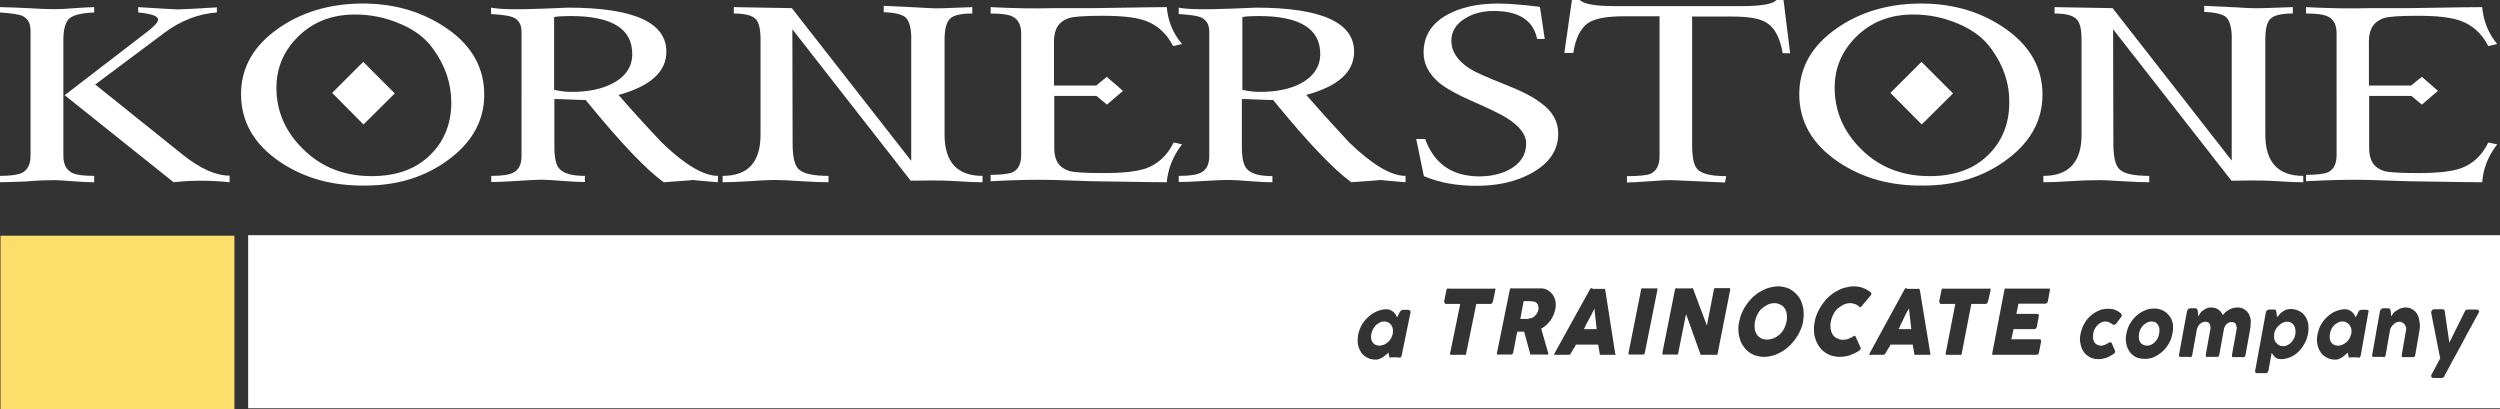
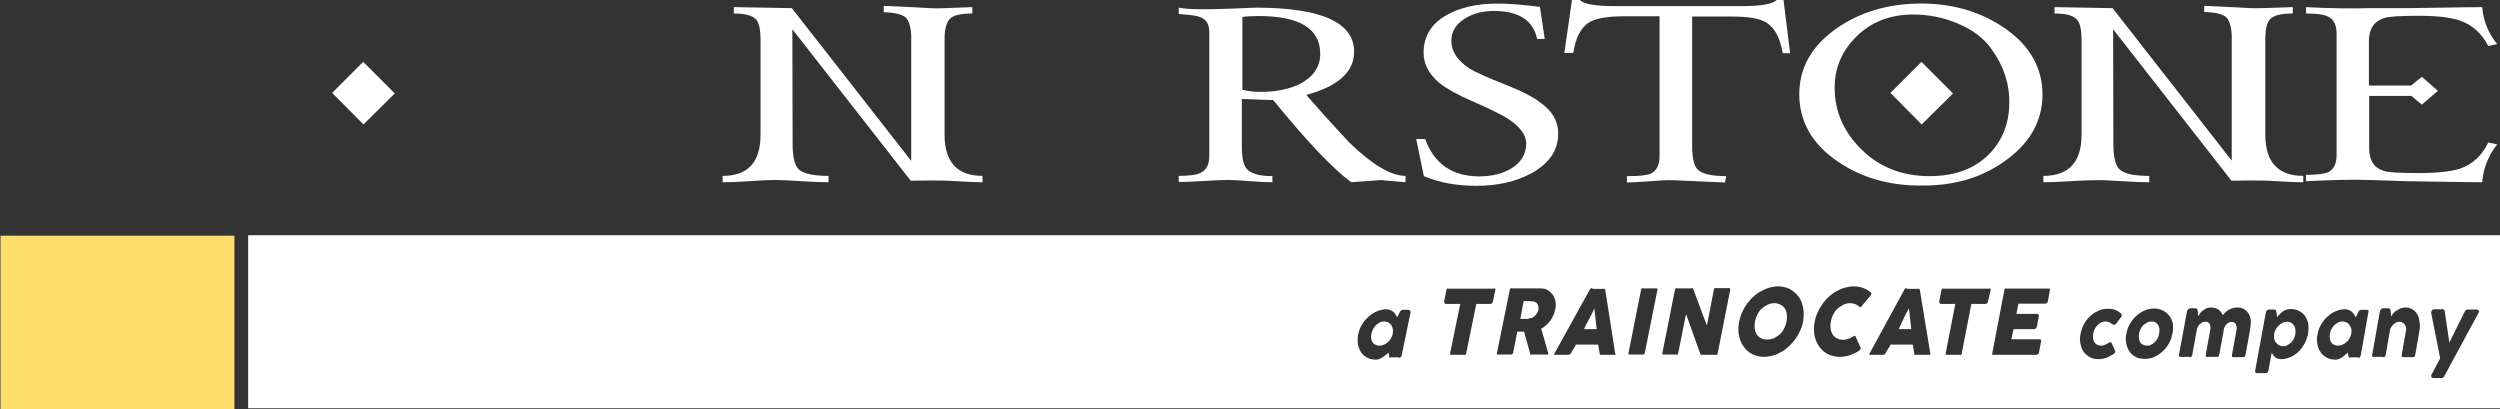
<svg xmlns="http://www.w3.org/2000/svg" id="Layer_1" x="0px" y="0px" viewBox="0 0 982.2 160.8" style="enable-background:new 0 0 982.2 160.8;" xml:space="preserve">
  <rect x="0" y="0" width="982.2" height="160.8" fill="#333333" stroke="none" />
  <style type="text/css">	.st0{fill:#FFFFFF;}	.st1{fill:#FEDE6B;}</style>
  <g>
    <g>
      <g>
-         <path class="st0" d="M37,71.6c-1.9,0-4.7-0.1-8.5-0.4c-3.8-0.3-6.6-0.5-8.5-0.4c-2.1,0-5.4,0.1-9.8,0.5C5.8,71.4,2.4,71.6,0,71.6    v-2.5c4.1,0,7-0.4,8.7-1.2c2.2-1.2,3.3-3.4,3.3-6.7l0-49.2c0-3-1.2-4.9-3.5-5.9C7.1,5.6,4.3,5.2,0,4.9V2.8    c2.5,0,6.2,0.2,10.9,0.4c4.7,0.3,8.2,0.4,10.5,0.4c1.9,0,4.6-0.1,8-0.4C32.8,3,35.3,2.8,37,2.8v2.1c-5,0.2-8.2,1-9.8,2.4    c-1.5,1.4-2.3,4.2-2.3,8.4v45.5c0,3.3,1.1,5.5,3.4,6.7c1.6,0.8,4.5,1.2,8.7,1.2V71.6z M90.2,71.6C86.4,71.2,82.7,71,79,71    c-3.7,0-7.3,0.2-10.8,0.6L25.4,37.4l32.4-24.9c2.9-2.2,4.3-3.8,4.3-4.8c0-1.4-2.6-2.3-7.8-2.8V2.8C63,3.4,68.2,3.6,69.8,3.7    c1.6,0,6.8-0.3,15.4-0.8v2c-7.1,0.5-14,3.1-20.5,7.9L37.4,33.2l34.3,27.5c7,5.6,13.1,8.3,18.5,8.3V71.6z" />
-         <path class="st0" d="M282,71.6c-7.3-0.6-10.4-0.9-9.3-0.9c-0.3,0-1.5,0.1-3.7,0.3c-3,0.2-5.7,0.4-8.2,0.6    c-6.8-4.8-17-15.5-30.7-32.3c-1.5,0-3.6-0.1-6.3-0.2c-2.7-0.1-4.7-0.2-6-0.2l0,18.6c0,4.3,0.6,7.3,1.9,8.7    c1.6,1.9,4.9,2.9,10.1,2.9v2.4c-1.9,0-4.7-0.1-8.5-0.4c-3.8-0.3-6.6-0.5-8.4-0.5c-2.2,0-5.5,0.2-10,0.5c-4.5,0.3-7.8,0.4-9.9,0.4    l0-2.4c4.1,0,7-0.4,8.5-1.2c2.3-1.1,3.4-3.3,3.4-6.6V12.5c0-3-1.2-4.9-3.6-5.8c-1.2-0.5-4-0.9-8.4-1.2l0-2.5    c3.4,0.7,10.2,0.8,20.3,0.4c7.2-0.3,10.5-0.4,9.9-0.4c25.8,0,38.7,5.8,38.7,17.3c0,7.9-6.3,13.6-18.8,17    c4.6,5.3,10.2,11.5,16.9,18.6c9.1,8.8,16.5,13.2,22.2,13.2L282,71.6z M248.4,21.2c0-9.9-8-14.9-24.2-14.9c-2.7,0-4.8,0.1-6.5,0.4    v28.6c2.7,0.6,5,0.8,6.9,0.8c6.5,0,11.9-1.1,16.2-3.4C245.9,30,248.4,26.1,248.4,21.2z" />
        <path class="st0" d="M552.2,71.6c-7.3-0.6-10.4-0.9-9.4-0.9c-0.3,0-1.5,0.1-3.7,0.3c-2.9,0.2-5.7,0.4-8.2,0.6    c-6.7-4.8-17-15.5-30.7-32.3c-1.5,0-3.6-0.1-6.3-0.2c-2.7-0.1-4.7-0.2-6-0.2v18.6c0,4.4,0.6,7.3,1.9,8.8    c1.6,1.9,4.9,2.9,10.1,2.9v2.4c-1.9,0-4.7-0.1-8.5-0.4c-3.8-0.3-6.6-0.5-8.4-0.5c-2.2,0-5.5,0.1-10,0.4c-4.5,0.3-7.8,0.4-9.9,0.4    l0-2.4c4.1,0,7-0.4,8.6-1.2c2.3-1.1,3.4-3.3,3.4-6.6V12.5c0-3-1.2-4.9-3.6-5.8c-1.2-0.5-4-0.9-8.4-1.2V3    c3.4,0.7,10.2,0.8,20.4,0.4C490.7,3.1,494,3,493.3,3C519.1,3,532,8.8,532,20.3c0,8-6.3,13.6-18.8,17c4.6,5.3,10.2,11.5,16.8,18.6    c9.1,8.8,16.5,13.2,22.2,13.2V71.6z M518.7,21.2c0-9.9-8-14.9-24.2-14.9c-2.6,0-4.8,0.1-6.4,0.4v28.6c2.7,0.6,5,0.8,6.9,0.8    c6.5,0,11.9-1.1,16.2-3.4C516.1,30,518.7,26.1,518.7,21.2z" />
        <path class="st0" d="M386,71.6c-2.1,0-5.5-0.1-10-0.4c-4.5-0.3-7.7-0.3-10.2-0.3c-2.3,0-8,0.1-8,0.1l-46.5-59.5l0.1,44.8    c0,5.2,0.7,8.7,2.5,10.3c1.9,1.7,5.8,2.5,11.6,2.5v2.5c-2.3,0-5.8-0.1-10.5-0.4c-4.7-0.3-8.3-0.5-10.8-0.5c-2.1,0-5.5,0.2-10,0.5    c-4.6,0.3-8,0.4-10.3,0.4v-2.5c10,0,14.9-5.4,14.9-16.2l0-37.3c0-4-0.6-6.6-1.7-7.9c-1.4-1.6-4.3-2.4-8.8-2.4V2.8l22.8,0.4    L358,63.2l0-47.6c0,0,0.4-7.3-2.8-9.2c-2.7-1.6-8-1.6-8-1.6V2.3l10.6,0.5c0.8,0,2.2,0.1,3.9,0.2c2.4,0.1,3.1,0.2,4,0.2    c1.2,0.2,6.7,0,16.3-0.4l0,2.5c-4.5,0-7.5,0.7-8.8,2.1c-1.4,1.4-2.1,4.1-2.1,8.2v37.3c0,10.8,5,16.2,14.9,16.2L386,71.6z" />
-         <path class="st0" d="M464.4,56.7c-3.5,4.5-5.5,9.5-6,14.9c-4.1,0-9.4-0.1-15.9-0.2c-6.5-0.1-10.9-0.2-13.3-0.2l-15.3-0.5    c-7-0.2-15.3,0-24.7,0.5v-2.5c4.3,0,7.2-0.4,8.8-1.1c2.1-1.1,3.2-3.3,3.2-6.7V13.1c0-3.3-1.2-5.5-3.4-6.6    c-1.6-0.8-4.5-1.2-8.6-1.2l0-2.5c9.5,0.5,17.7,0.6,24.7,0.4h15.3c2.4,0,6.8-0.1,13.3-0.2c6.5-0.1,11.8-0.2,15.9-0.2    c0.5,5.6,2.5,10.4,6,14.5l-3.5,0.8c-2.5-4.9-6.2-8.3-11-10c-3.7-1.3-9.2-1.9-16.6-1.9c-7,0-11.4,0.3-13.3,0.9    c-4,1.3-5.9,4.3-5.9,9v17.5h16.6c0,0,4.1-3.4,4.1-3.4c0.1,0.1,6.4,5.4,6.4,5.5c-0.1,0.1-6.3,5.4-6.3,5.4l-4.1-3.4l-16.6,0l0,20.7    c0,4.7,2,7.6,6,8.8c1.6,0.5,6,0.8,13.3,0.8c7.6,0,13.1-0.6,16.6-1.8c4.8-1.7,8.5-5.1,11-10.2L464.4,56.7z" />
        <g>
-           <path class="st0" d="M190.2,35.3c0.6,10.9-4,20-13.8,27.3c-9.2,6.9-20.2,10.3-32.9,10.3c-12.9,0.2-24-2.9-33.5-9.3     C99.8,56.7,94.7,47.8,94.7,37c0-10.4,4.9-19,14.6-25.8c9-6.3,19.7-9.6,32.1-9.8c12.3-0.2,23.2,2.7,32.7,8.8     C184.3,16.7,189.6,25.1,190.2,35.3z M170.3,19.4c-2.9-4.2-7.2-7.6-13.2-10.1c-5.6-2.4-11.4-3.6-17.6-3.6     c-9.1,0-16.6,2.9-22.5,8.8c-5.6,5.6-8.4,12.2-8.4,20c0,9.2,3.5,17.2,10.4,24c7.2,7.2,16.2,10.7,27,10.7c10,0,17.8-2.9,23.5-8.8     c5.2-5.3,7.8-12.1,7.8-20.1C177.3,32.7,174.9,25.8,170.3,19.4z" />
          <polygon class="st0" points="142.7,24.3 155.1,36.7 142.8,48.9 130.5,36.5     " />
        </g>
      </g>
      <g>
        <path class="st0" d="M904.8,71.6c-2.1,0-5.4-0.1-9.9-0.4c-4.5-0.3-7.8-0.3-10.2-0.3c-2.3,0-8,0.1-8,0.1l-46.5-59.5l0.1,44.8    c0,5.2,0.7,8.7,2.5,10.3c1.8,1.7,5.7,2.5,11.6,2.5v2.5c-2.3,0-5.7-0.1-10.5-0.4c-4.7-0.3-8.3-0.5-10.8-0.4c-2.1,0-5.5,0.1-10,0.4    c-4.5,0.3-8,0.4-10.3,0.4v-2.5c10,0,15-5.4,15-16.2V15.6c0-4-0.6-6.6-1.8-7.9c-1.4-1.6-4.3-2.4-8.8-2.4l0-2.5L830,3.2l46.8,59.9    l0-47.6c0,0,0.4-7.3-2.8-9.2c-2.7-1.6-8-1.6-8-1.6V2.3l10.6,0.5c0.8,0,2.2,0.1,3.9,0.2c2.4,0.1,3.1,0.2,4,0.2    c1.2,0.1,6.7,0,16.3-0.4v2.5c-4.5,0-7.4,0.7-8.8,2.1c-1.4,1.4-2,4.1-2,8.2v37.3c0,10.8,5,16.2,14.9,16.2V71.6z" />
        <path class="st0" d="M981.1,56.7c-3.5,4.5-5.5,9.5-5.9,14.9c-4.1,0-9.4-0.1-15.9-0.2c-6.5-0.1-10.9-0.2-13.3-0.2l-15.3-0.5    c-7-0.2-15.3,0-24.7,0.5v-2.5c4.3,0,7.3-0.4,8.8-1.1c2.1-1.1,3.2-3.3,3.2-6.7V13.1c0-3.3-1.1-5.5-3.4-6.6    c-1.6-0.8-4.4-1.2-8.6-1.2V2.8c9.4,0.5,17.7,0.6,24.7,0.4h15.3c2.4,0,6.8-0.1,13.3-0.2c6.5-0.1,11.8-0.2,15.9-0.2    c0.5,5.6,2.5,10.4,5.9,14.5l-3.5,0.8c-2.5-4.9-6.2-8.3-11.1-10c-3.7-1.3-9.2-1.9-16.6-1.9c-7,0-11.4,0.3-13.3,0.9    c-3.9,1.3-5.9,4.3-5.9,9v17.5h16.6c0,0,4.1-3.4,4.2-3.4c0.1,0.1,6.3,5.4,6.3,5.5c-0.1,0.1-6.3,5.4-6.3,5.4l-4.1-3.4l-16.6,0v20.7    c0,4.7,2,7.6,5.9,8.8c1.6,0.5,6.1,0.8,13.3,0.8c7.6,0,13.1-0.6,16.6-1.8c4.9-1.7,8.5-5.1,11-10.2L981.1,56.7z" />
        <path class="st0" d="M612.2,52.5c0,6.5-3.5,11.7-10.6,15.6c-6.1,3.3-13.2,4.9-21.5,4.9c-7.7,0-14.6-1.2-20.7-3.8l-3-14.6h3.5    c3.6,9.8,10.6,14.6,21.1,14.7c5.2,0,9.5-1.1,12.9-3.2c3.8-2.4,5.7-5.6,5.7-9.8c0-3.4-2.5-6.7-7.7-10c-2.5-1.5-6.8-3.6-12.9-6.3    c-6.1-2.6-10.6-5.1-13.5-7.4c-4.1-3.5-6.2-7.4-6.2-11.9c0-6.4,3-11.4,9.1-14.8c5.3-3,12-4.5,20-4.5c4.1,0,9.6,0.4,16.6,1.3    l1.9,12.6h-3c-1.5-7.3-7.2-11-17.1-11c-4.3,0-8.1,1-11.3,3c-3.5,2.2-5.3,5.1-5.3,8.7c0,4.2,2.4,7.8,7.1,10.9    c2.2,1.4,6.9,3.5,14,6.3c6.4,2.5,11.1,4.9,14,7.2C610,43.7,612.2,47.8,612.2,52.5z" />
        <path class="st0" d="M703.3,20.9h-2.9c-1-5.7-2.9-9.5-5.8-11.6c-2.8-2.1-7.6-2.8-14.5-2.8h-15.3v50.2c0,4.9,0.6,8.2,2,9.7    c1.7,1.9,5.5,2.8,11.4,2.8l-0.5,2.5l-20.3-0.9c-2.1-0.1-5.2,0.1-9.1,0.4c-4.4,0.3-7.4,0.5-9.1,0.5v-2.5c4.6,0,7.7-0.3,9.2-0.9    c2.4-1.1,3.6-3.4,3.6-6.9V6.4h-13.8c-6.9,0-11.7,0.8-14.5,2.8c-2.8,2.1-4.7,5.9-5.6,11.6h-3.5l3-20.9h3c1.5,1.7,6.1,2.5,13.8,2.5    h49.9c7.7,0,12.3-0.8,13.8-2.5h2.6L703.3,20.9z" />
        <g>
          <path class="st0" d="M802.4,35.3c0.6,10.9-4,20-13.8,27.3c-9.2,6.9-20.2,10.3-32.9,10.3c-12.9,0.2-24-2.9-33.5-9.3     C712,56.7,706.9,47.8,706.9,37c0-10.4,4.9-19,14.6-25.8c9-6.3,19.7-9.6,32.1-9.8c12.3-0.2,23.3,2.7,32.7,8.8     C796.4,16.7,801.8,25.1,802.4,35.3z M782.5,19.4c-2.9-4.2-7.3-7.6-13.2-10.1c-5.6-2.4-11.5-3.6-17.6-3.6     c-9.1,0-16.6,2.9-22.5,8.8c-5.6,5.6-8.4,12.2-8.4,20c0,9.2,3.5,17.2,10.3,24c7.2,7.2,16.2,10.7,27,10.7c10,0,17.8-2.9,23.5-8.8     c5.2-5.3,7.8-12.1,7.8-20.1C789.5,32.7,787.1,25.8,782.5,19.4z" />
          <polygon class="st0" points="754.9,24.3 767.3,36.7 755,48.9 742.7,36.5     " />
        </g>
      </g>
    </g>
    <rect x="0.2" y="92.6" class="st1" width="91.9" height="68.2" />
    <g>
      <path class="st0" d="M604.2,119.7c-0.2-0.3-0.4-0.6-0.6-0.8c-0.3-0.2-0.6-0.3-0.9-0.4c-0.3,0-0.6-0.1-0.9-0.1   c-0.3,0-0.6-0.1-0.9-0.1h-2.3l-1.3,7h3c0.2,0,0.4-0.2,0.5-0.2c0.2,0,0.3-0.1,0.5-0.1c0.4,0,0.8-0.2,1.1-0.4   c0.3-0.2,0.7-0.5,0.9-0.8c0.3-0.3,0.5-0.6,0.7-1c0.2-0.4,0.3-0.7,0.4-1.1c0.1-0.4,0.1-0.7,0-1.1S604.3,120,604.2,119.7z" />
      <path class="st0" d="M901.2,127.8c-0.3-0.4-0.6-0.8-1.1-1c-0.4-0.3-1-0.4-1.5-0.4c-0.6,0-1.2,0.1-1.7,0.4c-0.6,0.2-1.1,0.6-1.5,1   c-0.5,0.4-0.9,0.9-1.2,1.4c-0.3,0.6-0.6,1.1-0.7,1.8l0,0.2c-0.1,0.7-0.1,1.3,0,1.9c0.1,0.6,0.3,1.1,0.7,1.5c0.3,0.4,0.7,0.8,1.2,1   c0.5,0.3,1,0.4,1.6,0.4c0.6,0,1.2-0.1,1.7-0.4c0.5-0.3,1-0.6,1.4-1c0.4-0.4,0.8-0.9,1.1-1.5c0.3-0.6,0.5-1.2,0.6-1.9   c0.1-0.6,0.1-1.3,0-1.8C901.7,128.7,901.5,128.2,901.2,127.8z" />
      <path class="st0" d="M625.4,123.3c-0.4,0.7-0.7,1.4-1.1,2.1c-0.4,0.7-0.7,1.3-1.1,2c-0.4,0.7-0.7,1.9-1,1.9h5.1l-0.9-8.1   C626.1,121.9,625.7,122.6,625.4,123.3z" />
      <path class="st0" d="M847.9,127.7c-0.3-0.4-0.6-0.8-1-1c-0.4-0.3-1-0.4-1.6-0.4c-0.6,0-1.2,0.1-1.7,0.4c-0.5,0.3-1,0.6-1.5,1   c-0.4,0.4-0.8,1-1.1,1.5c-0.3,0.6-0.5,1.2-0.6,1.8c-0.1,0.7-0.1,1.3-0.1,1.9c0.1,0.6,0.3,1.1,0.5,1.5c0.3,0.4,0.6,0.8,1.1,1   c0.4,0.2,1,0.4,1.6,0.4c0.6,0,1.2-0.1,1.7-0.4c0.5-0.2,1-0.6,1.4-1c0.4-0.4,0.8-0.9,1.1-1.5c0.3-0.6,0.5-1.2,0.6-1.9   c0.1-0.6,0.1-1.3,0.1-1.8C848.3,128.7,848.2,128.2,847.9,127.7z" />
      <path class="st0" d="M748.8,123.3c-0.4,0.7-0.7,1.4-1,2.1c-0.3,0.7-0.7,1.3-1,2c-0.3,0.7-0.7,1.9-1,1.9h5.1l-0.9-8.1   C749.5,121.9,749.2,122.6,748.8,123.3z" />
      <path class="st0" d="M982.2,92.4H97.5l0,68h884.7L982.2,92.4z M554.2,122.6l-3.5,17c0,0.2-0.1,0.3-0.2,0.5   c-0.1,0.2-0.2,0.3-0.4,0.4c-0.1,0.1-0.3,0-0.4,0c-0.1,0-0.3-0.1-0.4-0.1h-2.7c-0.2,0-0.3,0.1-0.5,0.1c-0.1-0.1-0.2,0-0.2-0.1   c-0.1-0.1-0.1-0.2-0.1-0.3c0-0.1,0-0.3-0.1-0.5l-0.2-1.1c-0.3,0.3-0.6,0.6-1,0.9c-0.4,0.3-0.7,0.6-1.2,0.9   c-0.4,0.3-0.8,0.5-1.3,0.7c-0.5,0.2-0.9,0.3-1.4,0.3c-0.8,0-1.6-0.1-2.3-0.3c-0.7-0.2-1.4-0.6-2-1s-1.1-0.9-1.5-1.5   c-0.4-0.6-0.7-1.3-1-2c-0.2-0.7-0.4-1.5-0.4-2.4c0-0.9,0-1.7,0.2-2.7c0.3-1.4,0.8-2.7,1.5-3.9c0.7-1.2,1.6-2.2,2.6-3.1   c1-0.9,2.1-1.6,3.3-2.1c1.2-0.5,2.4-0.8,3.7-0.8c0.6,0,1.1,0.1,1.5,0.3c0.4,0.2,0.8,0.4,1.2,0.7c0.3,0.3,0.6,0.6,0.9,1   c0.2,0.4,0.4,0.8,0.6,1.2l0.9-1.8c0.1-0.3,0.3-0.5,0.4-0.6c0.1-0.2,0.2-0.3,0.3-0.3c0.1-0.1,0.2-0.2,0.3-0.2   c0.1,0,0.3-0.1,0.4-0.1h2.1c0.1,0,0.2,0.1,0.3,0.1c0.1,0,0.2,0.1,0.3,0.2c0.1,0.1,0.2,0.2,0.2,0.4   C554.3,122.2,554.3,122.4,554.2,122.6z M586.6,118.2c0,0.2-0.2,0.6-0.3,0.8c-0.2,0.2-0.4,0.4-0.6,0.4H580l-4,19.6   c0,0.2-0.2,0.2-0.3,0.4s-0.4,0-0.6,0h-4.8c-0.2,0-0.3,0.1-0.5-0.1s-0.2-0.2-0.1-0.4l4-19.5h-5.7c-0.2,0-0.4-0.2-0.5-0.4   c-0.1-0.2-0.1-0.5-0.1-0.7l0.9-4.5c0-0.2,0.2-0.2,0.3-0.4c0.2-0.1,0.4,0,0.6,0h17.7c0.2,0,0.4-0.2,0.5,0c0.1,0.1,0.2,0.2,0.1,0.5   L586.6,118.2z M609,126.1c-0.5,0.6-1,1.2-1.6,1.7c-0.6,0.5-1.2,1-1.9,1.3l2.5,8.7c0,0.2,0.1,0.4,0.2,0.6c0.1,0.2,0.1,0.4,0.1,0.6   c0,0.2-0.1,0.2-0.3,0.3s-0.3,0-0.5,0h-5.7c-0.2,0-0.3,0.1-0.5,0c-0.1-0.1-0.2-0.4-0.2-0.6l-2.3-8.4h-2.7l-1.6,8.2   c-0.1,0.5-0.4,0.8-0.9,0.8h-4.9c-0.2,0-0.4,0.1-0.5,0c-0.1-0.1-0.1-0.2-0.1-0.5l5.1-25.1c0.1-0.3,0.2-0.2,0.3-0.4   c0.2-0.2,0.3,0,0.6,0h10.6c1.1,0,2.1,0,3,0.5c0.9,0.5,1.6,1,2.2,1.8c0.6,0.8,1,1.7,1.2,2.7c0.2,1.1,0.2,2.2-0.1,3.4   c-0.2,0.8-0.4,1.6-0.8,2.3C609.9,124.8,609.5,125.4,609,126.1z M634.7,139.3c-0.2,0.2-0.4,0.1-0.7,0.1h-4.7c-0.3,0-0.4,0.1-0.6,0   s-0.2-0.2-0.2-0.4c-0.1-0.6-0.2-1.2-0.3-1.8c-0.1-0.6-0.2-0.8-0.3-1.8h-8.8c-0.3,1-0.7,1.2-1,1.8c-0.3,0.6-0.7,1.1-1,1.7   c-0.2,0.4-0.6,0.5-1,0.5h-4.9c-0.2,0-0.4,0.1-0.5,0c-0.1-0.1-0.1-0.2,0-0.5l14-25.3c0-0.1,0.1-0.1,0.2-0.2   c0.1-0.1,0.2-0.2,0.3-0.2c0.1-0.1,0.2,0.1,0.3,0.1c0.1,0,0.2,0.2,0.3,0.2h4.2c0.2,0,0.3-0.2,0.4,0s0.2,0.1,0.2,0.2l0.2,1l3.8,24.3   C634.9,139.1,634.8,139.2,634.7,139.3z M646.2,138.7c-0.1,0.5-0.4,0.6-1,0.6h-4.8c-0.5,0-0.7-0.1-0.6-0.6l5-25.1   c0-0.2,0.1-0.1,0.3-0.3c0.2-0.2,0.3,0,0.6,0h4.8c0.2,0,0.3-0.1,0.5,0c0.2,0.1,0.2,0.1,0.2,0.4L646.2,138.7z M679.8,113.7l-5,25.3   c0,0.2-0.1,0.3-0.3,0.4c-0.2,0.1-0.3,0-0.6,0h-5.3c-0.1,0-0.3,0.1-0.3,0c-0.1-0.1-0.2-0.2-0.3-0.4c-0.9-2.6-1.9-5.2-2.8-7.8   c-0.9-2.6-1.8-5.2-2.8-7.8l-3.1,15.5c-0.1,0.3-0.1,0.3-0.3,0.4c-0.1,0.1-0.3,0-0.6,0h-4.7c-0.3,0-0.4,0.1-0.5-0.1   c-0.1-0.2-0.1-0.3-0.1-0.5l5-25.1c0-0.2,0.1-0.2,0.3-0.3c0.2-0.2,0.3,0,0.6,0h5.4c0.2,0,0.3-0.2,0.5-0.1c0.1,0.1,0.3,0.1,0.3,0.3   c0.9,2.5,1.8,4.8,2.7,7.2c0.9,2.4,1.8,4.8,2.7,7.2l2.8-14.4c0.1-0.2,0.2-0.2,0.4-0.3c0.2-0.1,0.3,0,0.5,0h4.7c0.2,0,0.4-0.2,0.5,0   C679.8,113.5,679.8,113.5,679.8,113.7z M708.4,126.3c-0.2,1.3-0.6,2.5-1.2,3.7c-0.5,1.2-1.2,2.3-1.9,3.3c-0.7,1-1.6,1.9-2.5,2.8   c-0.9,0.8-1.9,1.6-3,2.2c-1.1,0.6-2.1,1.1-3.3,1.4c-1.1,0.3-2.3,0.5-3.4,0.5c-1.2,0-2.3-0.2-3.3-0.5c-1-0.3-1.9-0.8-2.7-1.4   c-0.8-0.6-1.5-1.3-2.1-2.2c-0.6-0.8-1.1-1.8-1.4-2.8c-0.3-1-0.6-2.1-0.6-3.3c-0.1-1.2,0-2.4,0.3-3.7c0.3-1.3,0.6-2.5,1.2-3.7   c0.5-1.2,1.2-2.3,1.9-3.3c0.8-1,1.6-2,2.5-2.8c0.9-0.8,1.9-1.6,3-2.1c1.1-0.6,2.1-1.1,3.3-1.4c1.1-0.3,2.3-0.5,3.4-0.5   c1.2,0,2.2,0.2,3.2,0.5c1,0.3,1.9,0.8,2.7,1.4c0.8,0.6,1.5,1.3,2.1,2.1c0.6,0.8,1.1,1.8,1.4,2.8c0.3,1,0.6,2.1,0.6,3.3   C708.7,123.8,708.6,125.1,708.4,126.3z M731,120.7c-0.1,0-0.3,0-0.5-0.2c-0.5-0.4-1-0.8-1.6-1c-0.6-0.2-1.3-0.4-2-0.4   c-0.9,0-1.8,0.2-2.6,0.6c-0.8,0.4-1.6,0.9-2.3,1.5c-0.7,0.6-1.3,1.4-1.7,2.3c-0.5,0.9-0.8,1.8-1,2.8c-0.2,1-0.2,1.9-0.1,2.8   c0.1,0.9,0.4,1.6,0.8,2.3c0.4,0.6,1,1.2,1.7,1.5c0.7,0.4,1.5,0.6,2.4,0.6c0.7,0,1.4-0.1,2.1-0.4c0.7-0.2,1.4-0.6,2-1   c0.2-0.1,0.4-0.2,0.5-0.2c0.1,0,0.2,0.1,0.3,0.3l2,4.4c0.1,0.3,0,0.5-0.1,0.7c-0.1,0.2-0.3,0.3-0.5,0.5c-1.2,0.8-2.4,1.3-3.7,1.8   c-1.3,0.4-2.6,0.6-3.9,0.6c-1.2,0-2.3-0.2-3.3-0.5c-1-0.3-1.9-0.8-2.7-1.4c-0.8-0.6-1.5-1.3-2.1-2.2c-0.6-0.8-1.1-1.8-1.4-2.8   c-0.4-1-0.6-2.1-0.6-3.3c-0.1-1.2,0-2.4,0.3-3.7c0.2-1.3,0.6-2.5,1.2-3.7c0.5-1.2,1.2-2.3,1.9-3.3c0.7-1,1.6-2,2.5-2.8   c0.9-0.8,1.9-1.6,3-2.1c1-0.6,2.1-1.1,3.3-1.4c1.1-0.3,2.3-0.5,3.4-0.5c1.3,0,2.5,0.2,3.6,0.6c1.1,0.4,2.1,1,3,1.7   c0.2,0.1,0.3,0.3,0.3,0.5c0.1,0.2,0,0.4-0.2,0.7l-3.6,4.3C731.3,120.5,731.1,120.7,731,120.7z M758.3,139.3   c-0.2,0.2-0.4,0.1-0.7,0.1h-4.7c-0.3,0-0.4,0.1-0.6,0s-0.2-0.2-0.2-0.4c-0.1-0.6-0.2-1.2-0.3-1.8c-0.1-0.6-0.2-0.8-0.3-1.8h-8.8   c-0.3,1-0.7,1.2-1,1.8c-0.3,0.6-0.7,1.1-1,1.7c-0.2,0.4-0.6,0.5-1,0.5H735c-0.2,0-0.4,0.1-0.5,0c-0.1-0.1-0.1-0.2,0-0.5l13.8-25.3   c0-0.1,0.1-0.1,0.2-0.2c0.1-0.1,0.2-0.2,0.3-0.2c0.1-0.1,0.2,0.1,0.3,0.1c0.1,0,0.2,0.2,0.3,0.2h4.2c0.2,0,0.3-0.2,0.4,0   s0.2,0.1,0.2,0.2l0.2,1l4,24.3C758.5,139.1,758.4,139.2,758.3,139.3z M781.1,118.2c0,0.2-0.1,0.6-0.3,0.8   c-0.2,0.2-0.4,0.4-0.6,0.4h-5.7l-3.8,19.6c0,0.2-0.2,0.2-0.3,0.4s-0.4,0-0.6,0H765c-0.2,0-0.3,0.1-0.5-0.1s-0.2-0.2-0.1-0.4   l3.8-19.5h-5.7c-0.2,0-0.4-0.2-0.5-0.4c-0.1-0.2-0.1-0.5-0.1-0.7l0.9-4.5c0-0.2,0.2-0.2,0.3-0.4c0.2-0.1,0.4,0,0.6,0h17.7   c0.2,0,0.4-0.2,0.5,0c0.1,0.1,0.2,0.2,0.2,0.5L781.1,118.2z M805.4,113.8l-0.8,4.4c0,0.2-0.1,0.5-0.3,0.7   c-0.2,0.2-0.4,0.4-0.6,0.4h-10.7l-0.8,4h8.2c0.2,0,0.4,0.2,0.5,0.3c0.1,0.1,0.2,0.3,0.1,0.6l-0.7,3.9c0,0.2-0.1,0.6-0.3,0.7   c-0.2,0.2-0.3,0.5-0.6,0.5h-8.3l-0.9,4h11.1c0.5,0,0.7,0.3,0.6,0.9l-0.9,4.6c0,0.1-0.1,0.1-0.2,0.2c-0.1,0.3-0.4,0.4-0.8,0.4   h-16.7c-0.2,0-0.4,0.1-0.5,0c-0.1-0.1-0.1-0.2-0.1-0.5l4.8-25.1c0-0.3,0.1-0.2,0.3-0.4c0.2-0.2,0.3,0,0.6,0h16.3   c0.2,0,0.4-0.1,0.5,0C805.4,113.5,805.4,113.5,805.4,113.8z M833.6,124c0,0.2-0.1,0.4-0.3,0.6l-1.7,2.3c-0.3,0.5-0.7,0.7-1.1,0.7   c-0.1,0-0.2,0-0.3-0.1c-0.1,0-0.2-0.1-0.4-0.2c-0.4-0.3-0.7-0.5-1.2-0.7c-0.4-0.2-0.9-0.3-1.4-0.3c-0.6,0-1.1,0.1-1.7,0.4   c-0.5,0.3-1,0.6-1.4,1c-0.4,0.4-0.8,1-1.1,1.5c-0.3,0.6-0.5,1.2-0.6,1.8c-0.1,0.7-0.1,1.3-0.1,1.9c0.1,0.6,0.3,1.1,0.5,1.5   c0.3,0.4,0.6,0.8,1.1,1c0.4,0.2,1,0.4,1.5,0.4c0.5,0,1-0.1,1.5-0.3c0.5-0.2,1-0.5,1.5-0.8c0.1-0.1,0.3-0.2,0.4-0.2   c0.1,0,0.2,0,0.3,0c0.2,0,0.3,0,0.4,0.1c0.1,0.1,0.2,0.2,0.3,0.5l1.1,2.6c0,0.1,0.1,0.2,0.1,0.3c0,0.1,0,0.2,0,0.2   c0,0.2-0.1,0.4-0.3,0.6c-0.2,0.1-0.3,0.3-0.5,0.4c-0.9,0.6-1.8,1-2.7,1.4c-1,0.3-1.9,0.5-3,0.5c-0.8,0-1.6-0.1-2.3-0.3   s-1.4-0.6-2-1s-1.1-0.9-1.5-1.5c-0.4-0.6-0.8-1.3-1-2c-0.2-0.7-0.4-1.5-0.5-2.4c-0.1-0.9,0-1.7,0.2-2.7c0.2-0.9,0.4-1.8,0.8-2.7   c0.4-0.9,0.8-1.6,1.3-2.4c0.5-0.7,1.1-1.4,1.8-2c0.7-0.6,1.4-1.1,2.1-1.5c0.7-0.4,1.5-0.7,2.3-1c0.8-0.2,1.6-0.3,2.5-0.3   c1,0,1.9,0.1,2.7,0.4c0.8,0.3,1.5,0.7,2.2,1.3l0,0c0.2,0.1,0.3,0.3,0.4,0.5S833.7,123.8,833.6,124z M853.5,131.1   c-0.2,0.9-0.4,1.8-0.8,2.7c-0.4,0.9-0.8,1.6-1.4,2.4c-0.5,0.7-1.1,1.4-1.8,2c-0.7,0.6-1.4,1.1-2.1,1.5s-1.5,0.8-2.3,1   s-1.6,0.3-2.5,0.3c-0.8,0-1.6-0.1-2.4-0.3s-1.4-0.6-2-1c-0.6-0.4-1.1-0.9-1.5-1.5c-0.4-0.6-0.8-1.3-1-2c-0.3-0.7-0.4-1.5-0.5-2.4   c-0.1-0.9,0-1.7,0.2-2.7c0.2-0.9,0.4-1.8,0.8-2.7c0.4-0.9,0.8-1.6,1.4-2.4c0.5-0.7,1.1-1.4,1.8-2c0.7-0.6,1.4-1.1,2.1-1.5   c0.7-0.4,1.5-0.7,2.4-1c0.8-0.2,1.7-0.3,2.5-0.3c1.3,0,2.4,0.3,3.4,0.8c1,0.5,1.8,1.2,2.5,2.1c0.7,0.9,1.1,1.9,1.4,3.1   C853.8,128.4,853.8,129.7,853.5,131.1z M884,129.6l-1.8,9.9c-0.1,0.4-0.2,0.5-0.4,0.7c-0.2,0.2-0.4,0.1-0.8,0.1h-3.2   c-0.4,0-0.7,0.1-0.8-0.1s-0.1-0.3-0.1-0.8l1.8-9.9c0.1-0.4,0.1-0.8,0-1.2c-0.1-0.4-0.2-0.7-0.3-1c-0.2-0.3-0.4-0.5-0.7-0.6   c-0.3-0.2-0.6-0.2-1-0.2c-0.4,0-0.7,0.1-1,0.2c-0.3,0.2-0.7,0.4-0.9,0.6c-0.3,0.3-0.5,0.6-0.7,1c-0.2,0.4-0.4,0.8-0.4,1.2   l-1.8,9.9c-0.1,0.4-0.2,0.5-0.4,0.7s-0.4,0.1-0.8,0.1h-0.3h-0.1h-2.8c-0.4,0-0.7,0.1-0.8-0.1c-0.1-0.1-0.1-0.3-0.1-0.8l1.8-9.9   c0.1-0.4,0.1-0.8,0-1.2c0-0.4-0.2-0.7-0.3-1c-0.2-0.3-0.4-0.5-0.7-0.6c-0.3-0.2-0.6-0.2-1-0.2c-0.3,0-0.7,0.1-1,0.2   c-0.3,0.1-0.7,0.4-1,0.6c-0.3,0.3-0.6,0.6-0.8,1c-0.2,0.4-0.4,0.8-0.5,1.2l-1.8,10c0,0.2-0.1,0.3-0.2,0.5   c-0.1,0.2-0.2,0.3-0.3,0.4c-0.1,0.1-0.3,0-0.4,0c-0.1,0-0.2-0.1-0.4-0.1H857c-0.4,0-0.7,0.1-0.8-0.1c-0.1-0.2-0.2-0.4-0.1-0.8   l3.1-16.9c0-0.2,0.1-0.3,0.2-0.5c0.1-0.2,0.2-0.3,0.4-0.4l-0.1,0c0.1-0.1,0.3-0.3,0.4-0.3c0.1,0,0.3-0.1,0.4-0.1h2.1   c0.2,0,0.3,0.1,0.4,0.2c0.1,0.1,0.2,0.2,0.3,0.3c0.1,0.1,0.1,0.3,0.1,0.4c0,0.1,0,0.3,0.1,0.4l0.1,1.9c0.2-0.3,0.4-0.7,0.7-1.1   c0.3-0.4,0.6-0.8,1-1.1c0.4-0.3,0.9-0.6,1.4-0.9c0.5-0.2,1.2-0.4,1.9-0.4c1.2,0,2.2,0.3,2.9,0.8c0.8,0.5,1.4,1.3,1.8,2.2   c0.2-0.3,0.5-0.6,0.9-1c0.4-0.4,0.8-0.7,1.3-1c0.5-0.3,1-0.5,1.6-0.7c0.6-0.2,1.2-0.3,1.9-0.3c1,0,1.9,0.2,2.7,0.7   c0.7,0.4,1.3,1,1.8,1.8c0.4,0.8,0.7,1.7,0.8,2.7C884.3,127.4,884.2,128.5,884,129.6z M906.8,131.1c-0.3,1.4-0.7,2.7-1.4,3.9   c-0.7,1.2-1.4,2.3-2.4,3.2c-0.9,0.9-2,1.6-3.1,2.1c-1.2,0.5-2.4,0.8-3.6,0.8c-0.6,0-1.1-0.1-1.5-0.2c-0.4-0.2-0.8-0.4-1-0.6   c-0.3-0.3-0.5-0.5-0.7-0.8c-0.2-0.3-0.4-0.6-0.6-0.9l-1.3,7.1c-0.1,0.3-0.2,0.4-0.4,0.7c-0.2,0.2-0.5,0.2-0.8,0.2h-3.2   c-0.1,0-0.2,0.1-0.3,0c-0.1-0.1-0.2-0.1-0.3-0.2s-0.2-0.2-0.2-0.3c0-0.1-0.1-0.3,0-0.4l4.2-22.9c0-0.2,0.1-0.4,0.2-0.5   c0.1-0.1,0.2-0.2,0.3-0.4c0.1-0.1,0.3-0.2,0.4-0.2c0.1,0,0.3-0.1,0.4-0.1h2.1c0.2,0,0.3,0.1,0.4,0.1c0.1,0.1,0.2,0.2,0.2,0.3   c0.1,0.1,0.1,0.2,0.1,0.4c0,0.1,0,0.3,0.1,0.4l0.2,1.8c0.3-0.4,0.7-0.7,1-1.1c0.3-0.4,0.7-0.7,1.1-1c0.4-0.3,0.9-0.6,1.4-0.8   c0.5-0.2,1.2-0.3,1.9-0.3c1.3,0,2.4,0.3,3.3,0.8c1,0.5,1.8,1.2,2.4,2.1c0.6,0.9,1,1.9,1.2,3.1C907,128.4,907,129.7,906.8,131.1z    M930.5,122.6l-3,17c0,0.2-0.1,0.3-0.2,0.5c-0.1,0.2-0.2,0.3-0.3,0.4c-0.1,0.1-0.3,0-0.4,0c-0.1,0-0.3-0.1-0.4-0.1h-2.7   c-0.2,0-0.3,0.1-0.5,0.1c-0.1-0.1-0.2,0-0.2-0.1c-0.1-0.1-0.1-0.2-0.1-0.3c0-0.1,0-0.3-0.1-0.5l-0.2-1.1c-0.3,0.3-0.6,0.6-1,0.9   c-0.3,0.3-0.7,0.6-1.1,0.9c-0.4,0.3-0.8,0.5-1.3,0.7c-0.4,0.2-0.9,0.3-1.4,0.3c-0.8,0-1.6-0.1-2.3-0.3s-1.4-0.6-2-1   c-0.6-0.4-1.1-0.9-1.5-1.5c-0.4-0.6-0.8-1.3-1-2c-0.3-0.7-0.4-1.5-0.5-2.4c-0.1-0.9,0-1.7,0.2-2.7c0.3-1.4,0.7-2.7,1.4-3.9   c0.7-1.2,1.5-2.2,2.5-3.1c1-0.9,2-1.6,3.2-2.1c1.2-0.5,2.4-0.8,3.7-0.8c0.6,0,1.1,0.1,1.5,0.3c0.4,0.2,0.8,0.4,1.2,0.7   c0.3,0.3,0.6,0.6,0.9,1c0.2,0.4,0.5,0.8,0.6,1.2l0.9-1.8c0.1-0.3,0.2-0.5,0.3-0.6c0.1-0.2,0.2-0.3,0.3-0.3   c0.1-0.1,0.2-0.2,0.3-0.2c0.1,0,0.3-0.1,0.4-0.1h2.1c0.1,0,0.2,0.1,0.4,0.1c0.1,0,0.2,0.1,0.3,0.2c0.1,0.1,0.2,0.2,0.2,0.4   C930.5,122.2,930.5,122.4,930.5,122.6z M950.6,129.6l-1.7,9.9c-0.1,0.4-0.2,0.5-0.4,0.7c-0.2,0.2-0.4,0.1-0.8,0.1h-3.2   c-0.4,0-0.7,0.1-0.8-0.1c-0.1-0.1-0.1-0.3-0.1-0.8l1.7-9.8c0.1-0.4,0.1-0.8-0.1-1.2c-0.1-0.4-0.3-0.7-0.5-1   c-0.2-0.3-0.5-0.5-0.9-0.7c-0.3-0.2-0.7-0.3-1.1-0.3c-0.3,0-0.7,0.1-1.1,0.2c-0.4,0.2-0.7,0.4-1.1,0.7c-0.3,0.3-0.6,0.6-0.9,1   c-0.3,0.4-0.5,0.8-0.6,1.3l-1.7,9.8c0,0.2-0.1,0.3-0.2,0.5c-0.1,0.2-0.2,0.3-0.3,0.4c-0.1,0.1-0.3,0-0.4,0c-0.1,0-0.2-0.1-0.4-0.1   h-3.1c-0.4,0-0.7,0.1-0.8-0.1c-0.1-0.2-0.2-0.4-0.1-0.8l3-16.9c0-0.2,0.1-0.3,0.2-0.5c0.1-0.2,0.2-0.3,0.4-0.4l-0.1,0   c0.1-0.1,0.3-0.3,0.4-0.3c0.1,0,0.3-0.1,0.4-0.1h2.1c0.2,0,0.3,0.1,0.4,0.2c0.1,0.1,0.2,0.2,0.3,0.3c0.1,0.1,0.1,0.3,0.1,0.4   c0,0.1,0,0.3,0.1,0.4l0.1,1.9c0.2-0.3,0.5-0.7,0.8-1.1c0.3-0.4,0.7-0.8,1.2-1.1s1-0.6,1.6-0.9c0.6-0.2,1.3-0.4,2-0.4   c1,0,2,0.2,2.7,0.7c0.8,0.4,1.4,1,1.9,1.8c0.5,0.8,0.8,1.7,0.9,2.7C950.8,127.4,950.8,128.5,950.6,129.6z M974,122.4   c0,0.2-0.1,0.3-0.2,0.5c-0.5,0.9-1.1,2-1.7,3.1c-0.6,1.1-1.2,2.3-1.9,3.5c-0.7,1.2-1.3,2.4-2,3.7c-0.7,1.3-1.3,2.5-2,3.7   c-0.6,1.2-1.3,2.4-1.9,3.5c-0.6,1.1-1.2,2.1-1.7,3.1c-0.5,0.9-0.9,1.8-1.3,2.5c-0.4,0.7-0.7,1.3-0.9,1.6l0.1-0.1   c-0.1,0.3-0.3,0.5-0.5,0.7c-0.2,0.2-0.4,0.3-0.7,0.3h-3.2c-0.4,0-0.7-0.1-0.8-0.3c-0.1-0.2-0.2-0.5-0.1-0.8c0-0.1,0.1-0.2,0.1-0.3   c0-0.1,0.1-0.1,0.1-0.1l3.3-6.2l-3.5-17.7c-0.1-0.4,0-0.8,0.2-1.1c0.2-0.3,0.5-0.5,1-0.5h3.4c0.2,0,0.4,0.1,0.5,0.3   c0.1,0.2,0.2,0.4,0.2,0.6l1.8,12.2l6-12.1c0.2-0.3,0.3-0.6,0.5-0.7s0.4-0.2,0.7-0.2h3.5c0.3,0,0.5,0.1,0.6,0.2   c0.1,0.1,0.2,0.2,0.3,0.3C974.1,122,974.1,122.2,974,122.4z" />
      <path class="st0" d="M923.1,127.7c-0.3-0.4-0.7-0.8-1.2-1c-0.5-0.3-1-0.4-1.6-0.4c-0.6,0-1.2,0.1-1.7,0.4c-0.5,0.3-1,0.6-1.5,1   c-0.4,0.4-0.8,1-1.1,1.5c-0.3,0.6-0.5,1.2-0.6,1.8c-0.1,0.7-0.1,1.3-0.1,1.9c0.1,0.6,0.3,1.1,0.5,1.5c0.3,0.4,0.6,0.8,1.1,1   c0.4,0.2,1,0.4,1.6,0.4c0.6,0,1.2-0.1,1.8-0.4c0.6-0.2,1.1-0.6,1.6-1c0.5-0.4,0.9-0.9,1.2-1.5c0.3-0.6,0.5-1.2,0.7-1.9   c0.1-0.6,0.1-1.3,0-1.8C923.6,128.7,923.4,128.2,923.1,127.7z" />
      <path class="st0" d="M701.2,121.2c-0.4-0.6-1-1.2-1.7-1.5c-0.7-0.4-1.5-0.6-2.4-0.6c-0.9,0-1.8,0.2-2.6,0.6   c-0.8,0.4-1.6,0.9-2.3,1.5c-0.7,0.6-1.3,1.4-1.7,2.3c-0.5,0.9-0.8,1.8-1,2.8c-0.2,1-0.2,1.9-0.1,2.8c0.1,0.9,0.4,1.6,0.8,2.3   c0.4,0.6,1,1.1,1.7,1.5c0.7,0.4,1.5,0.5,2.4,0.5c0.9,0,1.8-0.2,2.6-0.5c0.8-0.4,1.6-0.9,2.3-1.5c0.7-0.6,1.3-1.4,1.7-2.3   c0.5-0.9,0.8-1.8,1-2.8c0.2-1,0.2-1.9,0.1-2.8C701.9,122.7,701.7,121.9,701.2,121.2z" />
      <path class="st0" d="M546.6,127.7c-0.3-0.4-0.7-0.8-1.2-1c-0.5-0.3-1-0.4-1.6-0.4c-0.6,0-1.2,0.1-1.7,0.4c-0.5,0.3-1,0.6-1.5,1   c-0.4,0.4-0.8,1-1.1,1.5c-0.3,0.6-0.5,1.2-0.7,1.8c-0.1,0.7-0.2,1.3-0.1,1.9c0.1,0.6,0.2,1.1,0.5,1.5c0.3,0.4,0.6,0.8,1.1,1   c0.4,0.2,1,0.4,1.6,0.4c0.6,0,1.2-0.1,1.8-0.4c0.6-0.2,1.1-0.6,1.6-1c0.5-0.4,0.9-0.9,1.2-1.5c0.3-0.6,0.6-1.2,0.7-1.9   c0.1-0.6,0.1-1.3,0-1.8C547.1,128.7,546.9,128.2,546.6,127.7z" />
    </g>
  </g>
</svg>